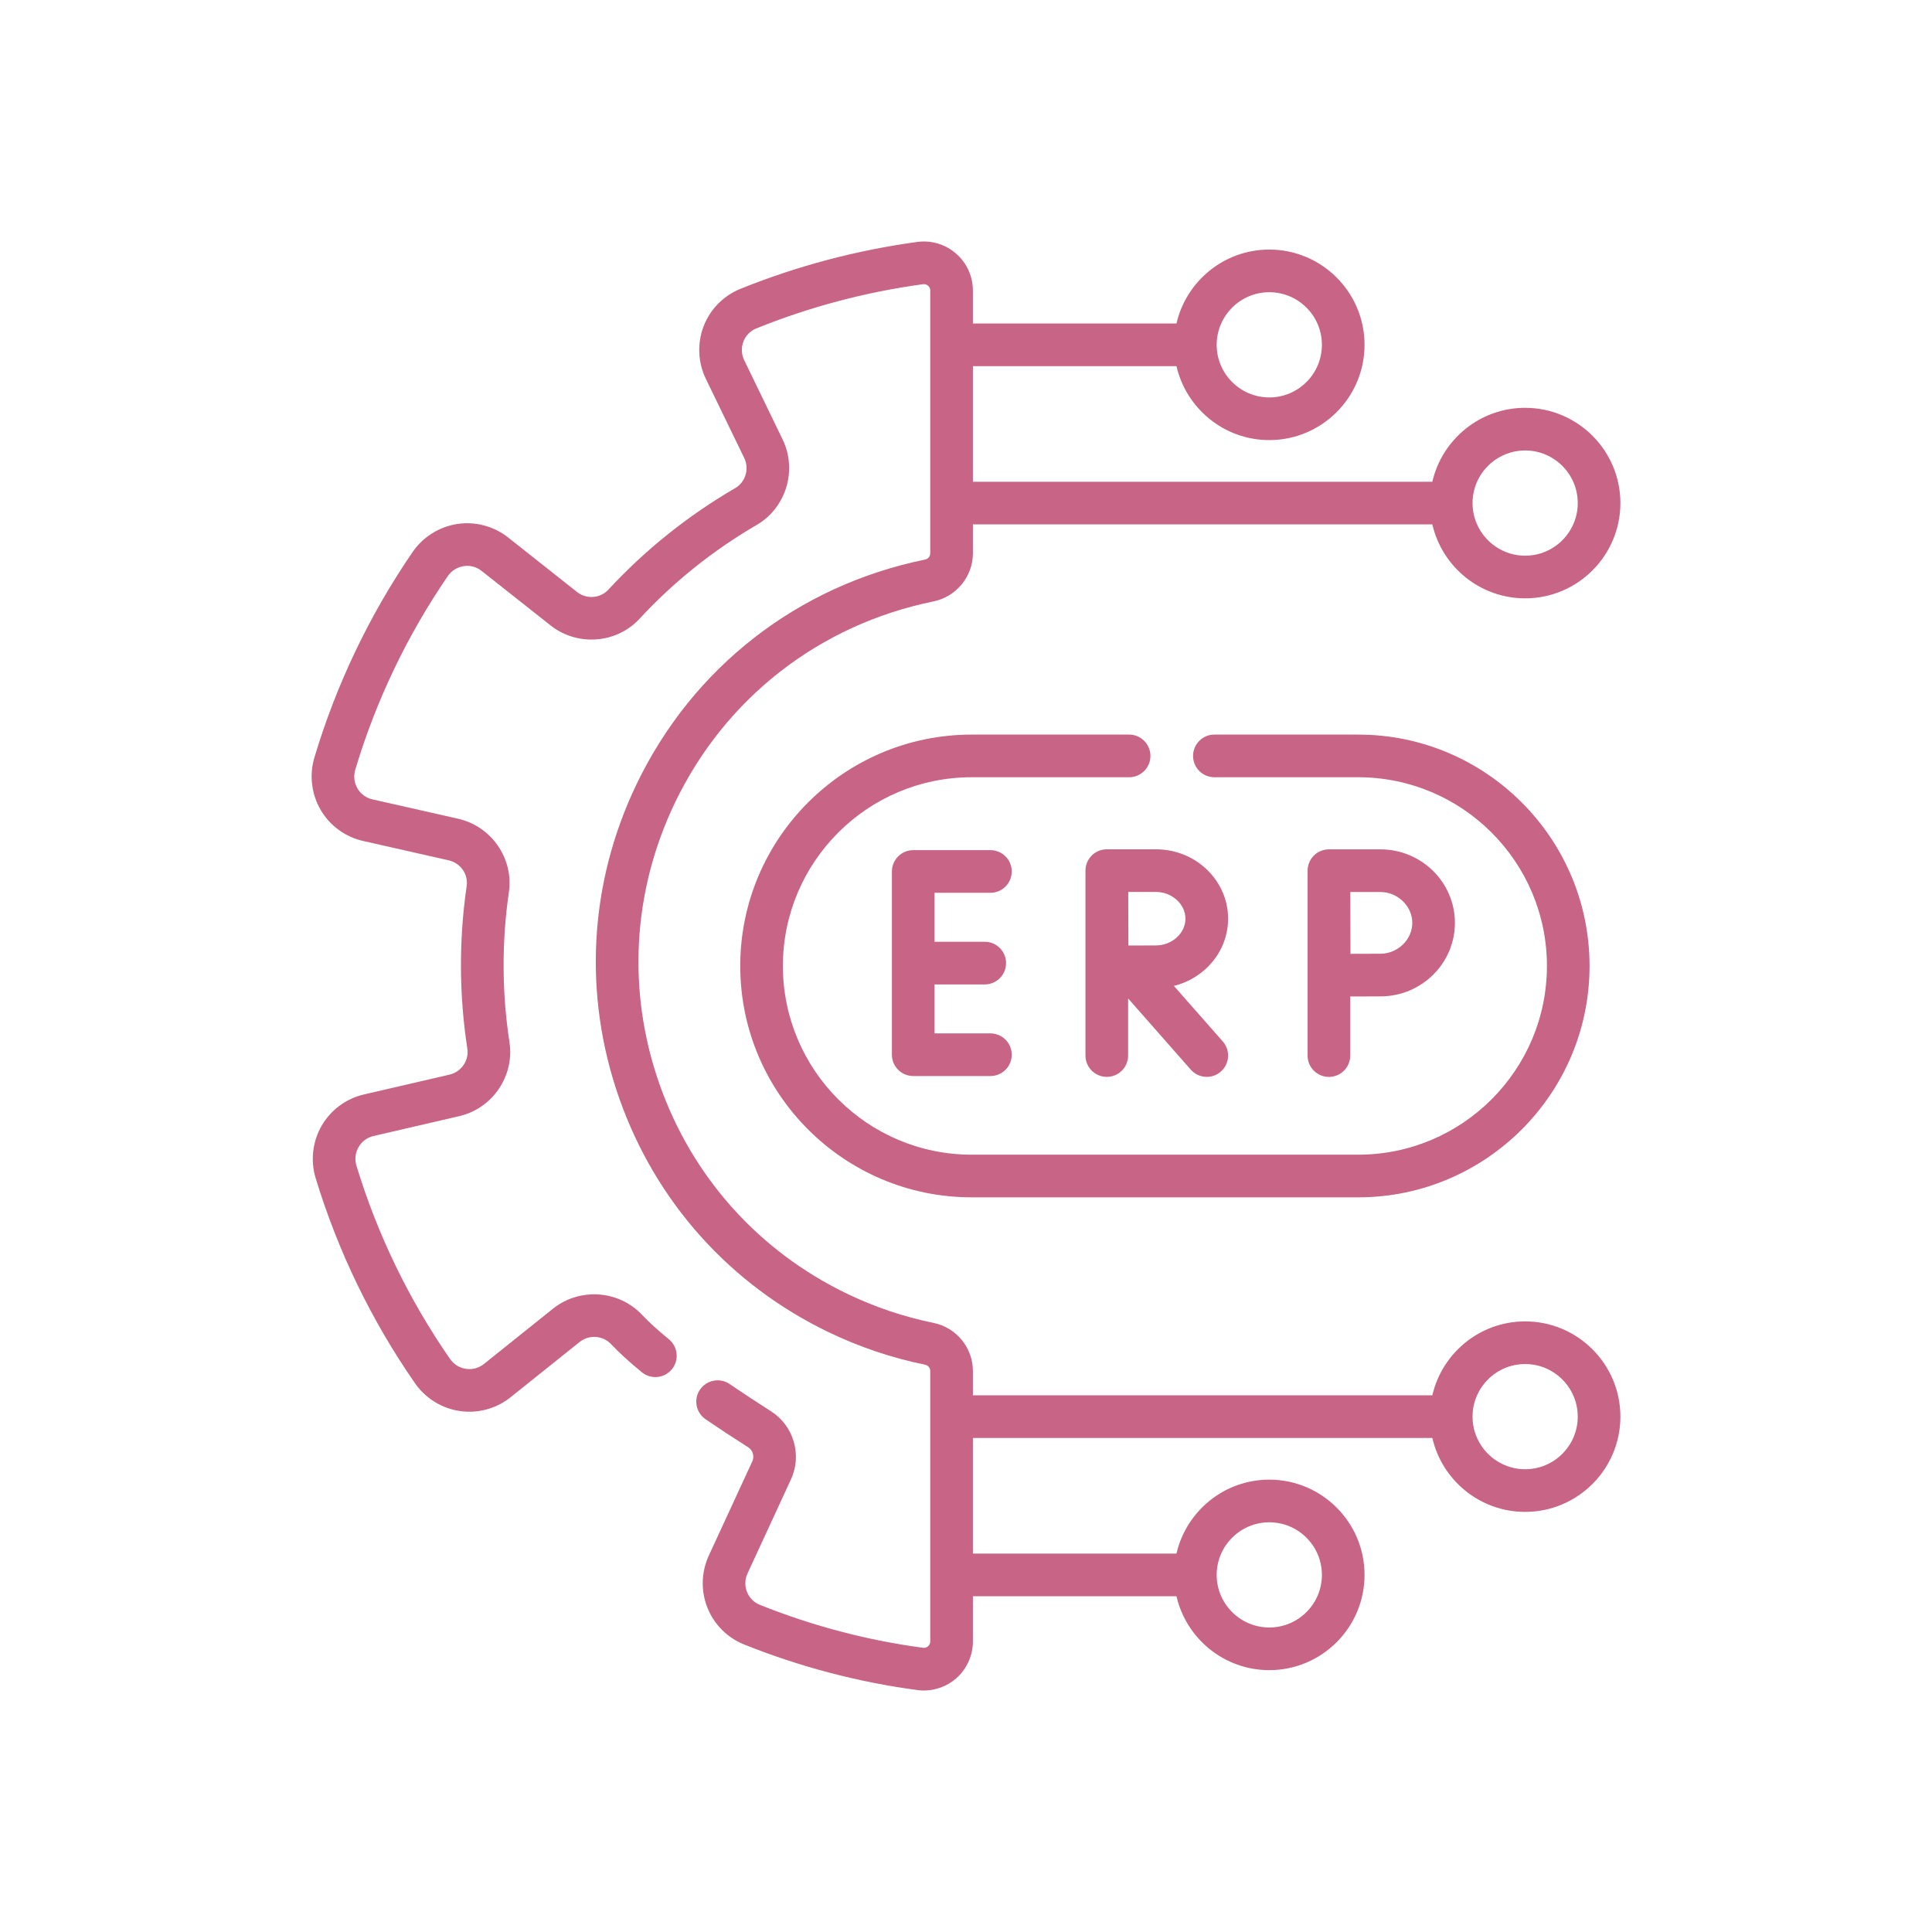
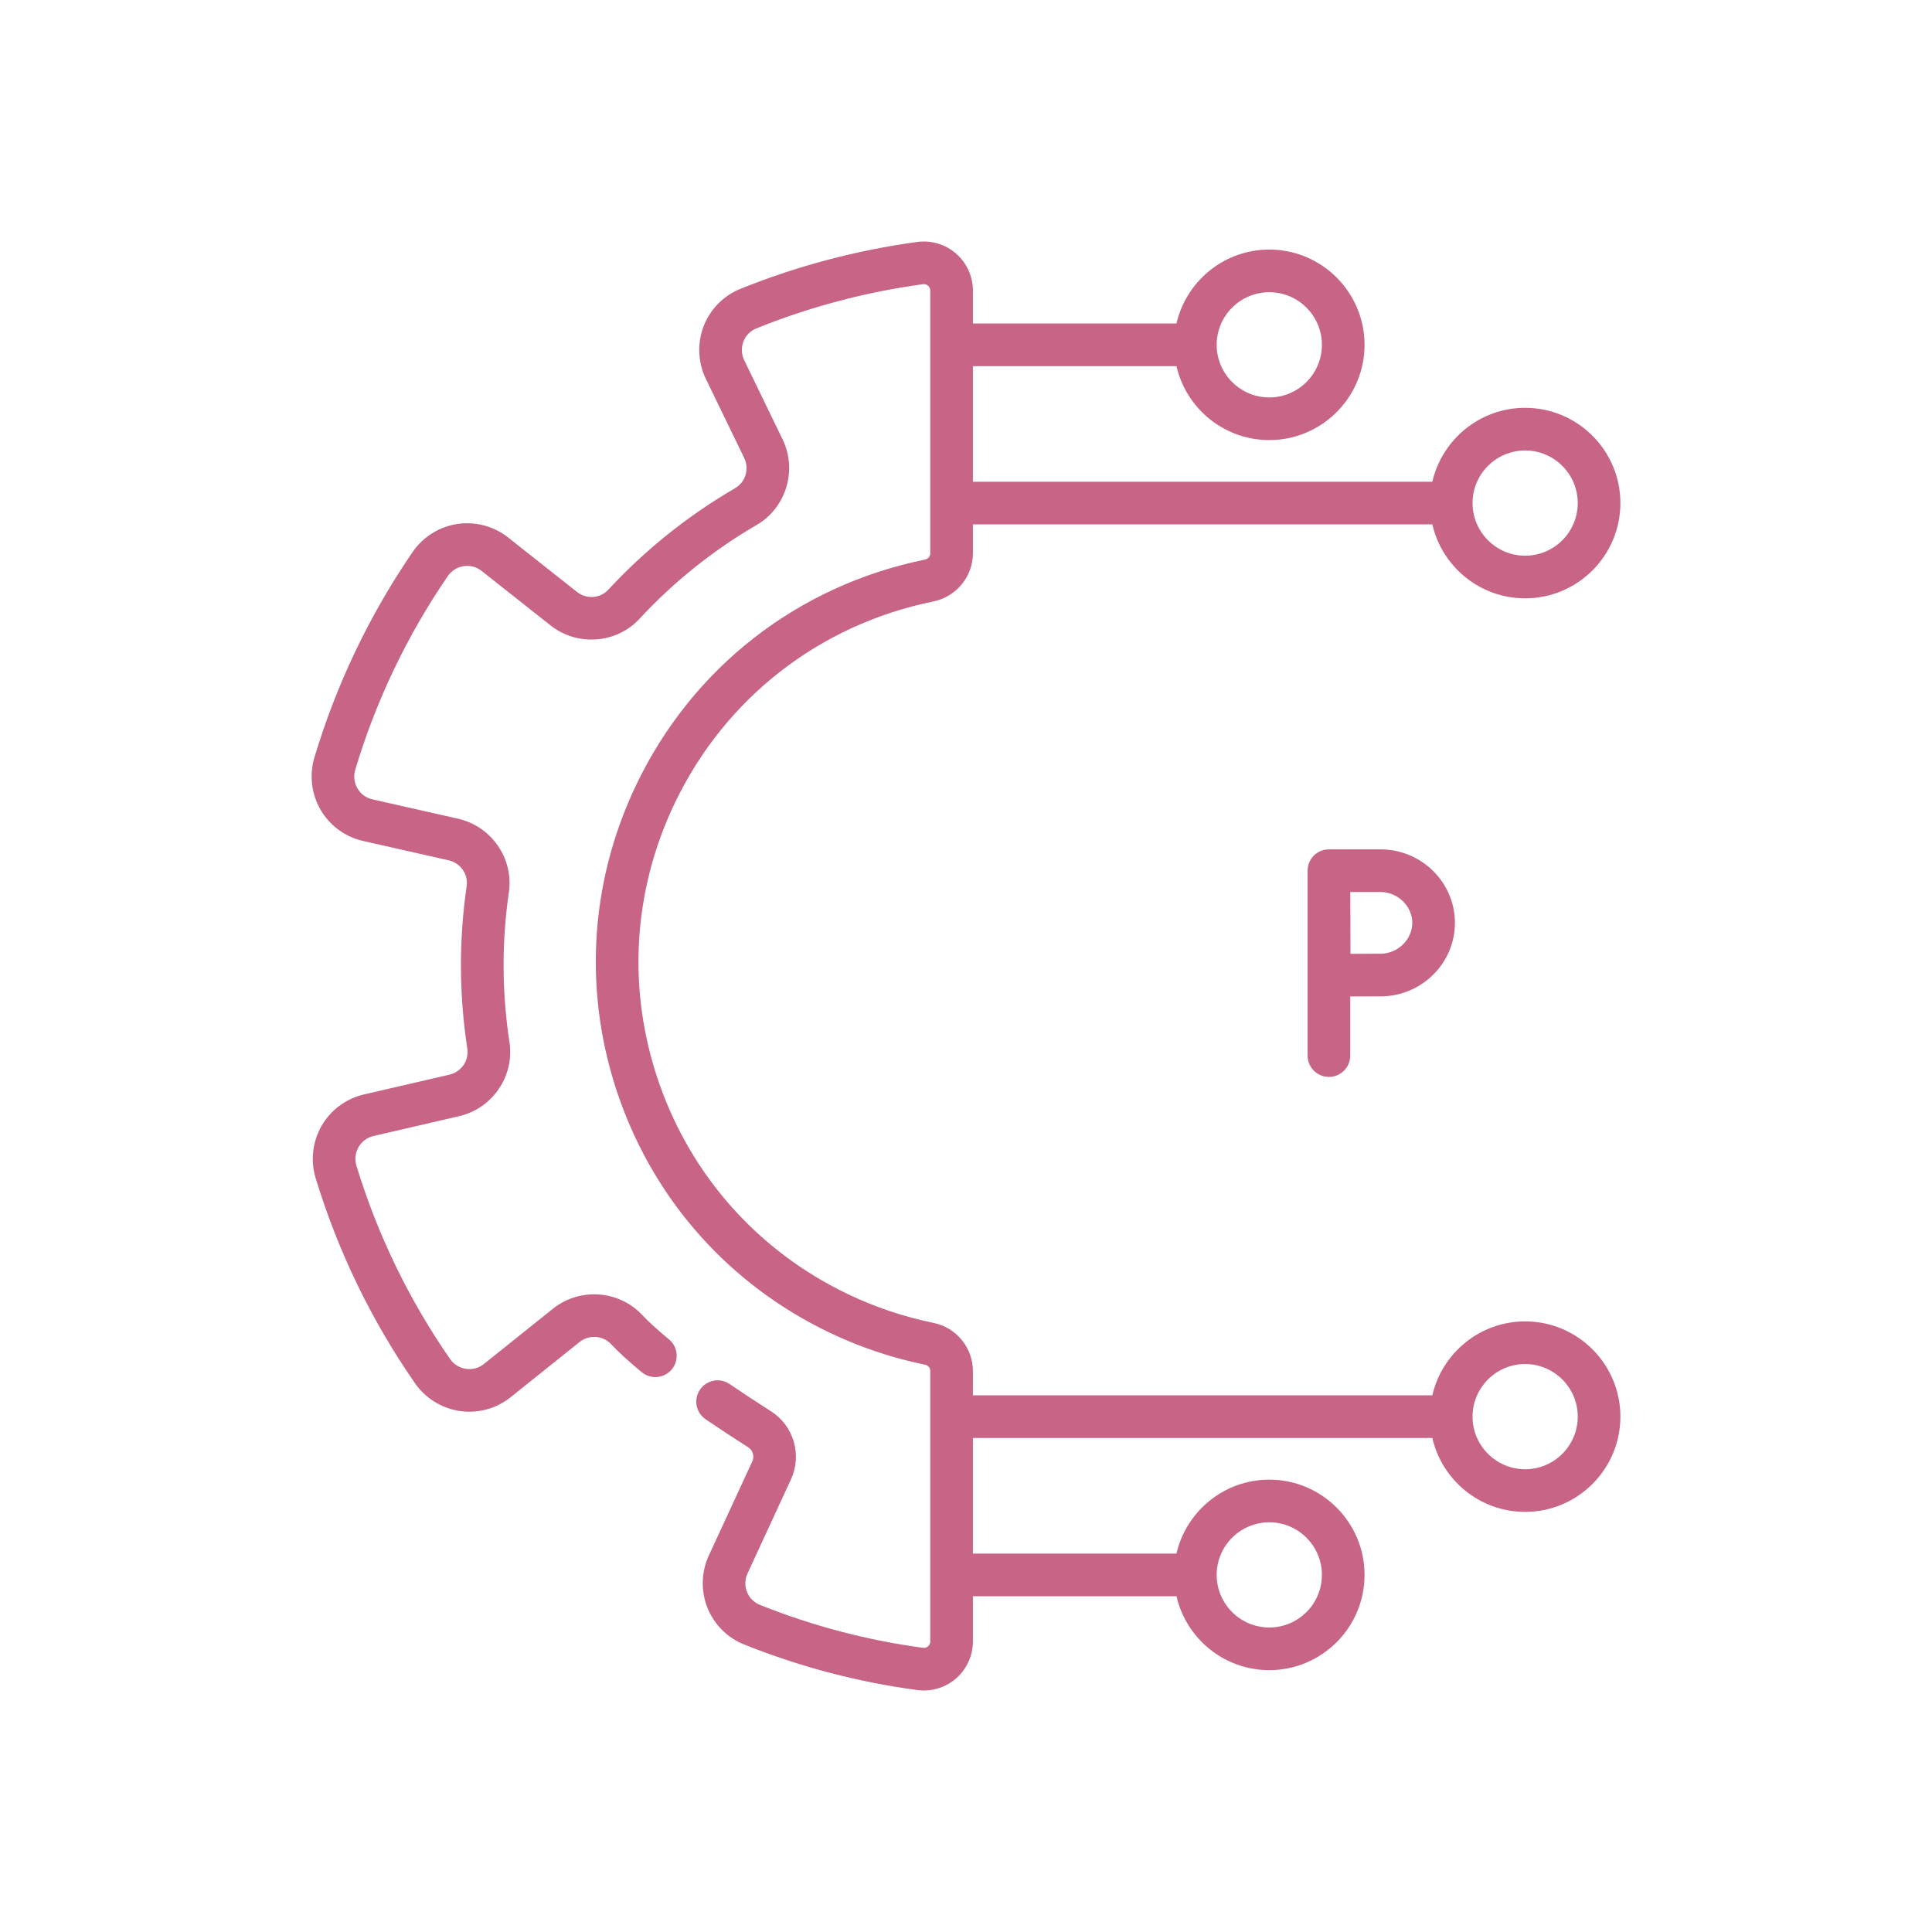
<svg xmlns="http://www.w3.org/2000/svg" width="80" height="80" viewBox="0 0 80 80" fill="none">
  <path d="M63.153 54.716C61.282 54.716 59.712 56.026 59.31 57.777H40.286V56.77C40.286 55.808 39.6 54.97 38.654 54.778C37.428 54.528 36.23 54.125 35.093 53.579C31.422 51.818 28.658 48.734 27.308 44.893C25.957 41.053 26.184 36.916 27.945 33.246C30.026 28.907 33.928 25.867 38.651 24.904C39.598 24.71 40.286 23.872 40.286 22.911V21.714H59.31C59.712 23.465 61.282 24.776 63.153 24.776C65.328 24.776 67.097 23.006 67.097 20.831C67.097 18.657 65.328 16.887 63.153 16.887C61.282 16.887 59.712 18.198 59.31 19.949H40.286V15.161H48.715C49.117 16.912 50.687 18.223 52.559 18.223C54.733 18.223 56.503 16.453 56.503 14.278C56.503 12.104 54.733 10.334 52.559 10.334C50.687 10.334 49.117 11.645 48.715 13.396H40.286V12.034C40.286 11.446 40.032 10.887 39.589 10.501C39.148 10.116 38.562 9.94 37.984 10.018C35.468 10.36 33.001 11.015 30.653 11.963C29.959 12.243 29.406 12.806 29.136 13.507C28.865 14.212 28.898 15.006 29.227 15.686L30.816 18.963C31.035 19.414 30.871 19.963 30.443 20.212C28.487 21.35 26.718 22.766 25.185 24.422C24.852 24.782 24.283 24.821 23.891 24.511L21.038 22.254C20.447 21.787 19.68 21.584 18.935 21.697C18.187 21.81 17.512 22.234 17.084 22.86C15.295 25.472 13.928 28.334 13.019 31.365C12.802 32.092 12.896 32.883 13.278 33.537C13.658 34.188 14.297 34.656 15.033 34.822L18.581 35.625C19.069 35.735 19.395 36.202 19.324 36.687C18.999 38.921 19.008 41.187 19.351 43.423C19.426 43.913 19.102 44.385 18.614 44.498L15.066 45.32C14.332 45.49 13.695 45.962 13.319 46.614C12.94 47.27 12.85 48.062 13.071 48.787C13.996 51.82 15.379 54.676 17.183 57.276C17.615 57.899 18.293 58.319 19.042 58.428C19.788 58.537 20.553 58.329 21.141 57.858L24 55.569C24.39 55.257 24.961 55.295 25.3 55.655C25.627 56.002 26.056 56.395 26.577 56.822C26.954 57.131 27.51 57.076 27.82 56.699C28.129 56.322 28.074 55.766 27.697 55.456C27.234 55.078 26.861 54.737 26.587 54.446C25.621 53.419 24 53.307 22.896 54.191L20.038 56.48C19.827 56.648 19.564 56.72 19.296 56.681C19.026 56.642 18.791 56.496 18.634 56.27C16.935 53.82 15.631 51.13 14.76 48.272C14.68 48.009 14.711 47.734 14.848 47.498C14.983 47.264 15.202 47.101 15.465 47.04L19.013 46.218C20.395 45.898 21.311 44.552 21.096 43.156C20.78 41.093 20.772 39.002 21.072 36.942C21.274 35.55 20.351 34.215 18.97 33.902L15.422 33.1C15.158 33.041 14.938 32.879 14.802 32.646C14.664 32.41 14.632 32.135 14.71 31.872C15.566 29.015 16.855 26.319 18.54 23.858C18.695 23.631 18.93 23.484 19.2 23.443C19.467 23.402 19.73 23.472 19.942 23.64L22.796 25.896C23.907 26.774 25.525 26.654 26.481 25.622C27.895 24.095 29.526 22.788 31.331 21.738C32.552 21.027 33.024 19.47 32.405 18.193L30.816 14.915C30.698 14.67 30.686 14.396 30.784 14.141C30.88 13.892 31.069 13.7 31.315 13.6C33.527 12.707 35.851 12.09 38.222 11.768C38.319 11.755 38.387 11.795 38.428 11.831C38.463 11.861 38.52 11.927 38.52 12.033V22.911C38.52 23.039 38.429 23.147 38.298 23.173C33.029 24.248 28.676 27.641 26.353 32.482C24.388 36.578 24.135 41.193 25.642 45.479C27.148 49.764 30.233 53.206 34.329 55.171C35.597 55.78 36.934 56.23 38.301 56.508C38.43 56.534 38.52 56.642 38.52 56.77V67.967C38.52 68.073 38.463 68.139 38.428 68.169C38.388 68.205 38.319 68.245 38.223 68.232C35.916 67.924 33.642 67.326 31.464 66.453C31.217 66.354 31.027 66.162 30.93 65.913C30.831 65.66 30.842 65.386 30.959 65.141C30.96 65.137 30.962 65.133 30.964 65.13L32.754 61.253C33.219 60.244 32.863 59.034 31.926 58.438C31.332 58.06 30.755 57.68 30.212 57.31C29.809 57.035 29.26 57.139 28.985 57.542C28.71 57.944 28.814 58.494 29.217 58.768C29.776 59.15 30.369 59.54 30.978 59.927C31.173 60.051 31.247 60.303 31.151 60.513L29.363 64.385C29.041 65.063 29.012 65.854 29.285 66.554C29.558 67.253 30.112 67.814 30.807 68.092C33.121 69.02 35.538 69.656 37.99 69.982C38.079 69.994 38.168 70 38.257 70C38.745 70 39.22 69.823 39.592 69.498C40.033 69.111 40.286 68.553 40.286 67.967V66.096H48.715C49.118 67.847 50.688 69.157 52.559 69.157C54.734 69.157 56.503 67.388 56.503 65.213C56.503 63.038 54.734 61.269 52.559 61.269C50.688 61.269 49.118 62.579 48.715 64.33H40.286V59.543H59.31C59.712 61.294 61.282 62.604 63.153 62.604C65.328 62.604 67.097 60.835 67.097 58.66C67.097 56.485 65.328 54.716 63.153 54.716ZM63.153 18.653C64.354 18.653 65.331 19.63 65.331 20.831C65.331 22.032 64.354 23.01 63.153 23.01C61.952 23.01 60.975 22.032 60.975 20.831C60.975 19.63 61.952 18.653 63.153 18.653ZM52.559 12.1C53.76 12.1 54.737 13.077 54.737 14.278C54.737 15.48 53.76 16.457 52.559 16.457C51.358 16.457 50.38 15.48 50.38 14.278C50.38 13.077 51.358 12.1 52.559 12.1ZM52.559 63.035C53.76 63.035 54.737 64.012 54.737 65.213C54.737 66.414 53.76 67.391 52.559 67.391C51.358 67.391 50.38 66.414 50.38 65.213C50.38 64.012 51.358 63.035 52.559 63.035ZM63.153 60.838C61.952 60.838 60.975 59.861 60.975 58.66C60.975 57.459 61.952 56.482 63.153 56.482C64.354 56.482 65.331 57.459 65.331 58.66C65.331 59.861 64.354 60.838 63.153 60.838Z" fill="#C86485" />
-   <path d="M41.011 36.969C41.499 36.969 41.894 36.574 41.894 36.086C41.894 35.598 41.499 35.203 41.011 35.203H37.815C37.327 35.203 36.932 35.598 36.932 36.086V43.673C36.932 44.161 37.327 44.556 37.815 44.556H41.011C41.499 44.556 41.894 44.161 41.894 43.673C41.894 43.186 41.499 42.791 41.011 42.791H38.697V40.763H40.776C41.264 40.763 41.659 40.367 41.659 39.88C41.659 39.392 41.264 38.997 40.776 38.997H38.697V36.969H41.011V36.969Z" fill="#C86485" />
-   <path d="M50.853 38.041C50.853 36.457 49.514 35.168 47.867 35.168H45.833C45.832 35.168 45.832 35.168 45.831 35.168C45.831 35.168 45.831 35.168 45.83 35.168C45.342 35.168 44.947 35.563 44.947 36.051V43.708C44.947 44.196 45.342 44.591 45.83 44.591C46.318 44.591 46.713 44.196 46.713 43.708V41.344L49.307 44.291C49.482 44.49 49.726 44.591 49.97 44.591C50.178 44.591 50.386 44.519 50.553 44.371C50.919 44.049 50.955 43.491 50.633 43.125L48.608 40.824C49.897 40.507 50.853 39.379 50.853 38.041ZM47.867 39.148C47.602 39.148 47.14 39.15 46.724 39.152C46.722 38.746 46.72 38.298 46.72 38.041C46.72 37.824 46.719 37.359 46.718 36.934H47.867C48.529 36.934 49.087 37.441 49.087 38.041C49.087 38.641 48.529 39.148 47.867 39.148Z" fill="#C86485" />
  <path d="M54.145 43.71C54.145 44.198 54.54 44.593 55.027 44.593C55.515 44.593 55.91 44.198 55.91 43.71V41.262C56.358 41.26 56.87 41.258 57.16 41.258C58.861 41.258 60.245 39.892 60.245 38.214C60.245 36.535 58.861 35.17 57.16 35.17H55.027C54.793 35.17 54.568 35.263 54.402 35.429C54.236 35.596 54.144 35.821 54.145 36.056V43.71ZM57.16 36.936C57.875 36.936 58.48 37.521 58.48 38.214C58.48 38.907 57.875 39.492 57.16 39.492C56.873 39.492 56.366 39.494 55.92 39.496C55.918 39.036 55.914 37.417 55.913 36.936H57.16V36.936Z" fill="#C86485" />
-   <path d="M46.754 30.418H40.233C34.95 30.418 30.652 34.716 30.652 39.998C30.652 45.281 34.95 49.579 40.233 49.579H56.24C61.523 49.579 65.82 45.281 65.82 39.998C65.82 34.716 61.523 30.418 56.24 30.418H50.285C49.797 30.418 49.402 30.813 49.402 31.301C49.402 31.788 49.797 32.184 50.285 32.184H56.24C60.549 32.184 64.055 35.689 64.055 39.998C64.055 44.307 60.549 47.813 56.24 47.813H40.233C35.924 47.813 32.418 44.307 32.418 39.998C32.418 35.689 35.924 32.184 40.233 32.184H46.754C47.241 32.184 47.637 31.788 47.637 31.301C47.637 30.813 47.241 30.418 46.754 30.418Z" fill="#C86485" />
</svg>